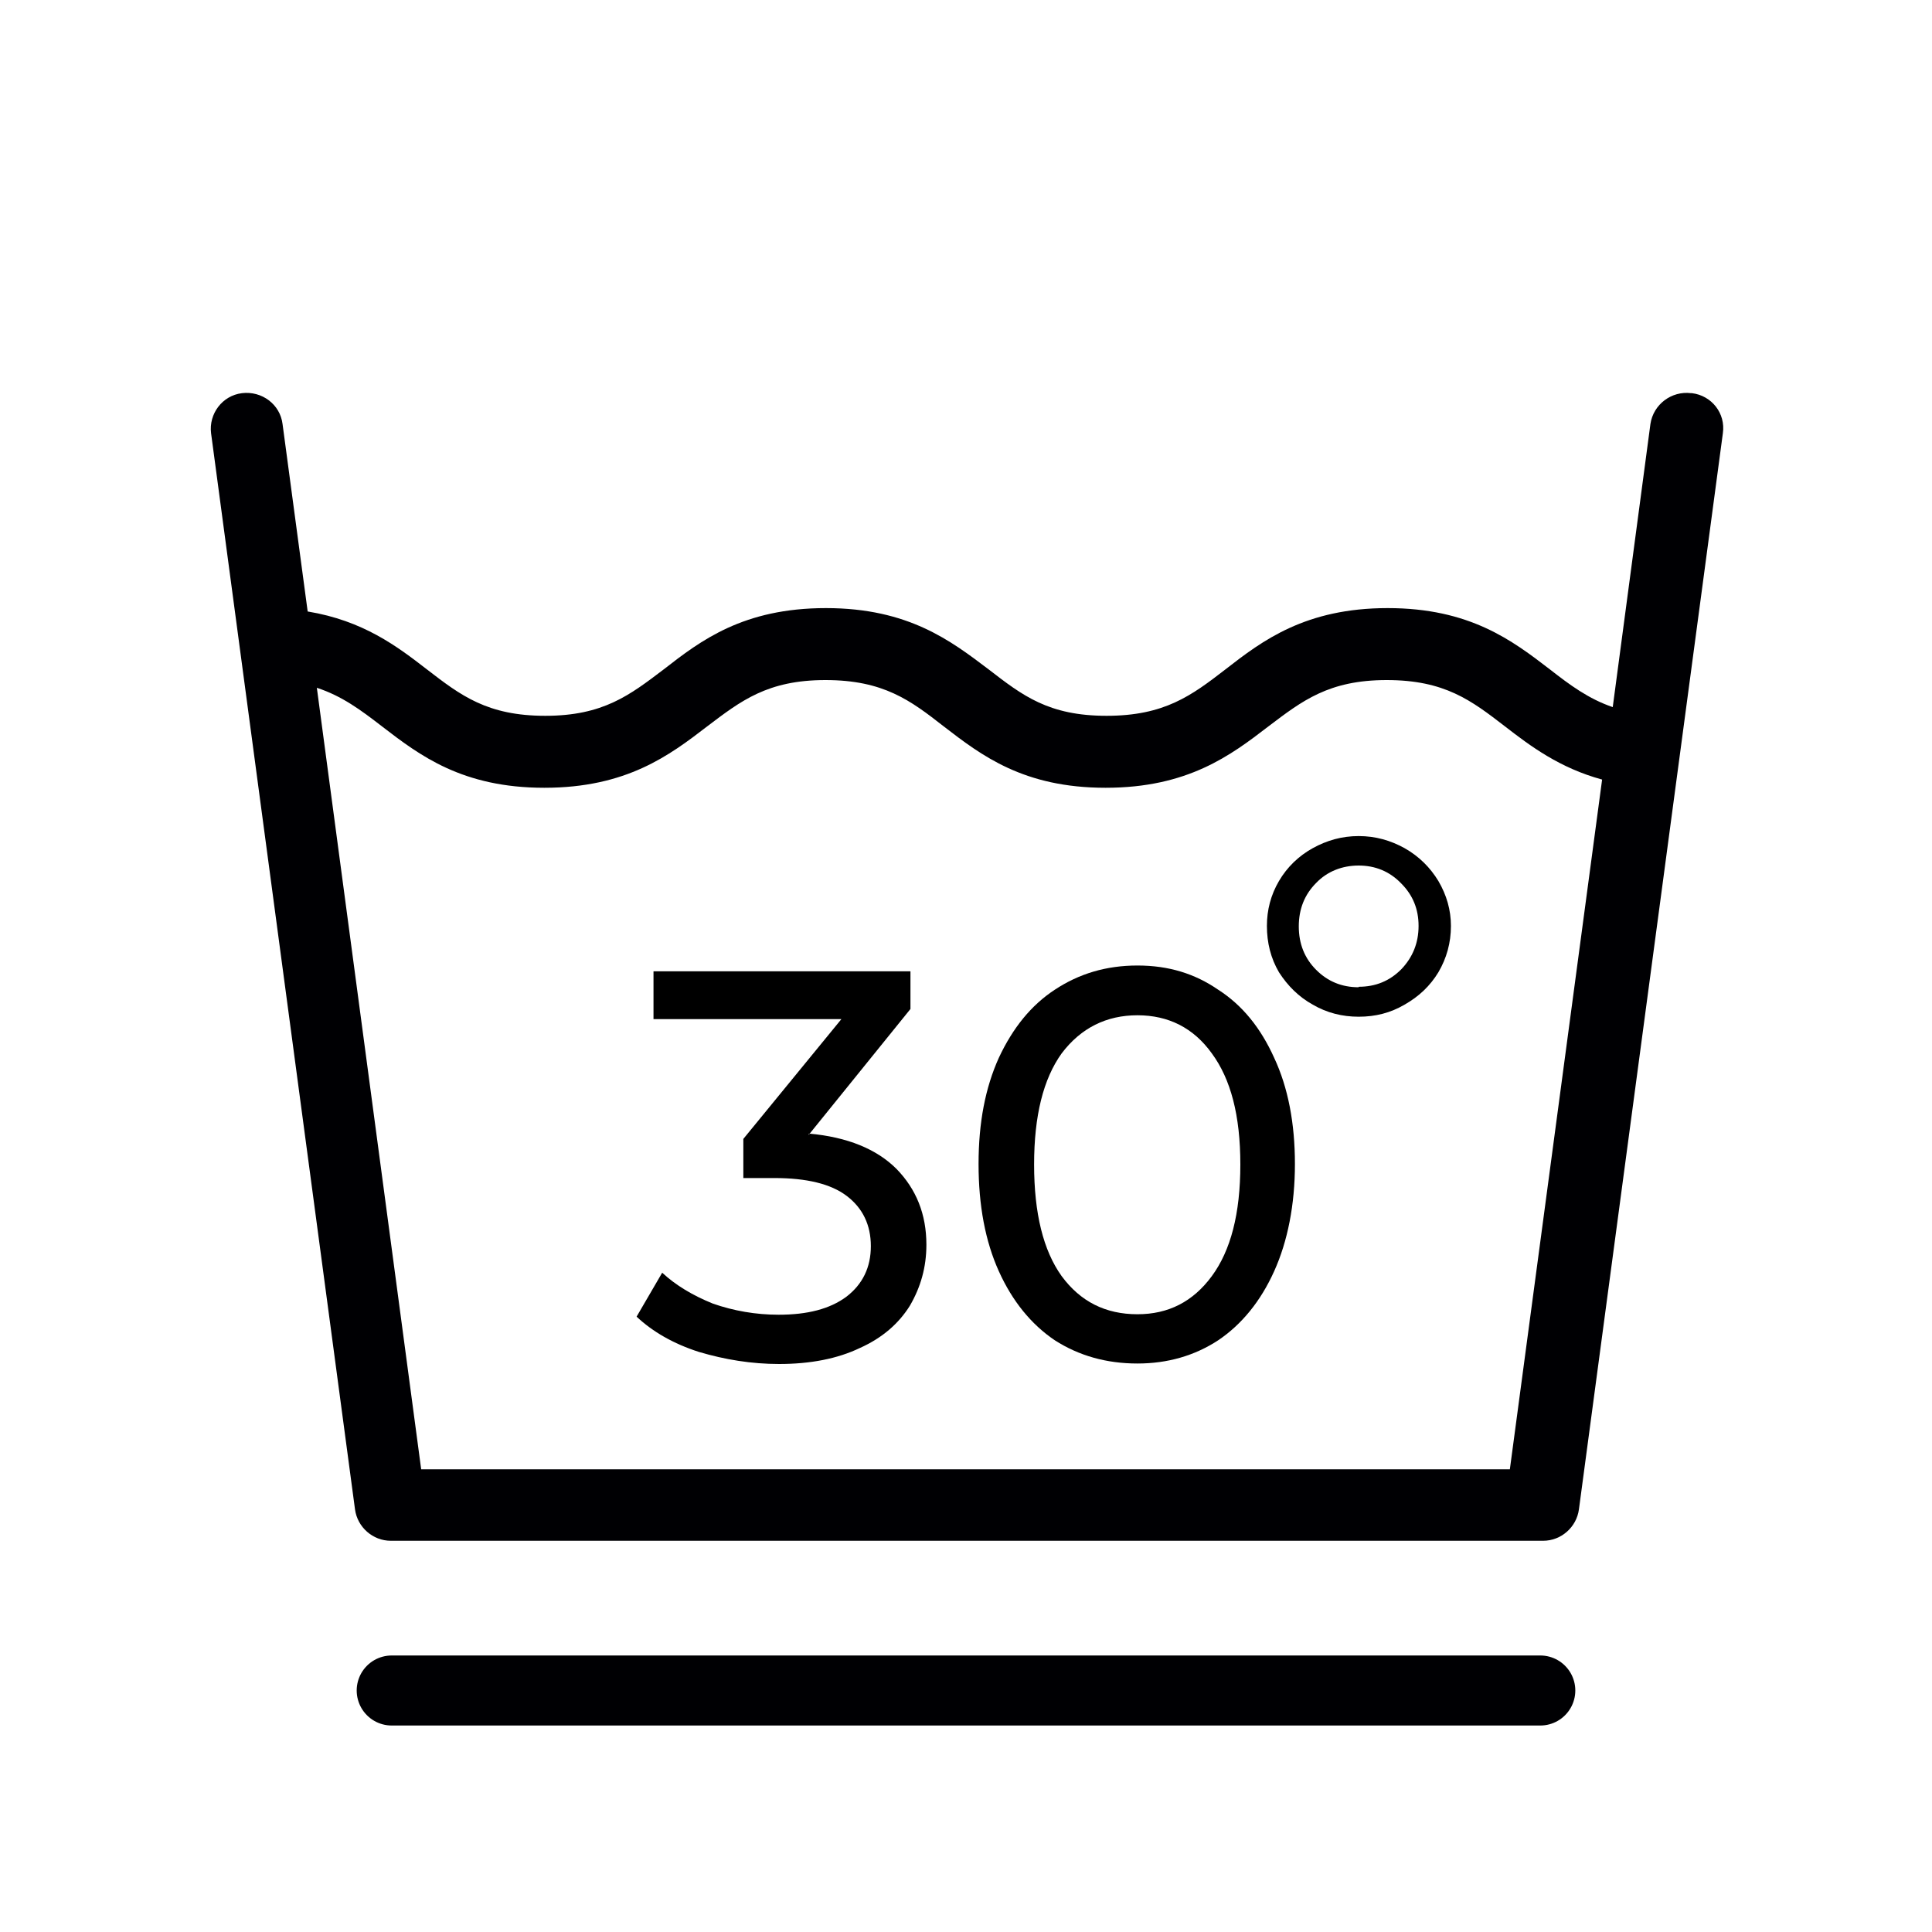
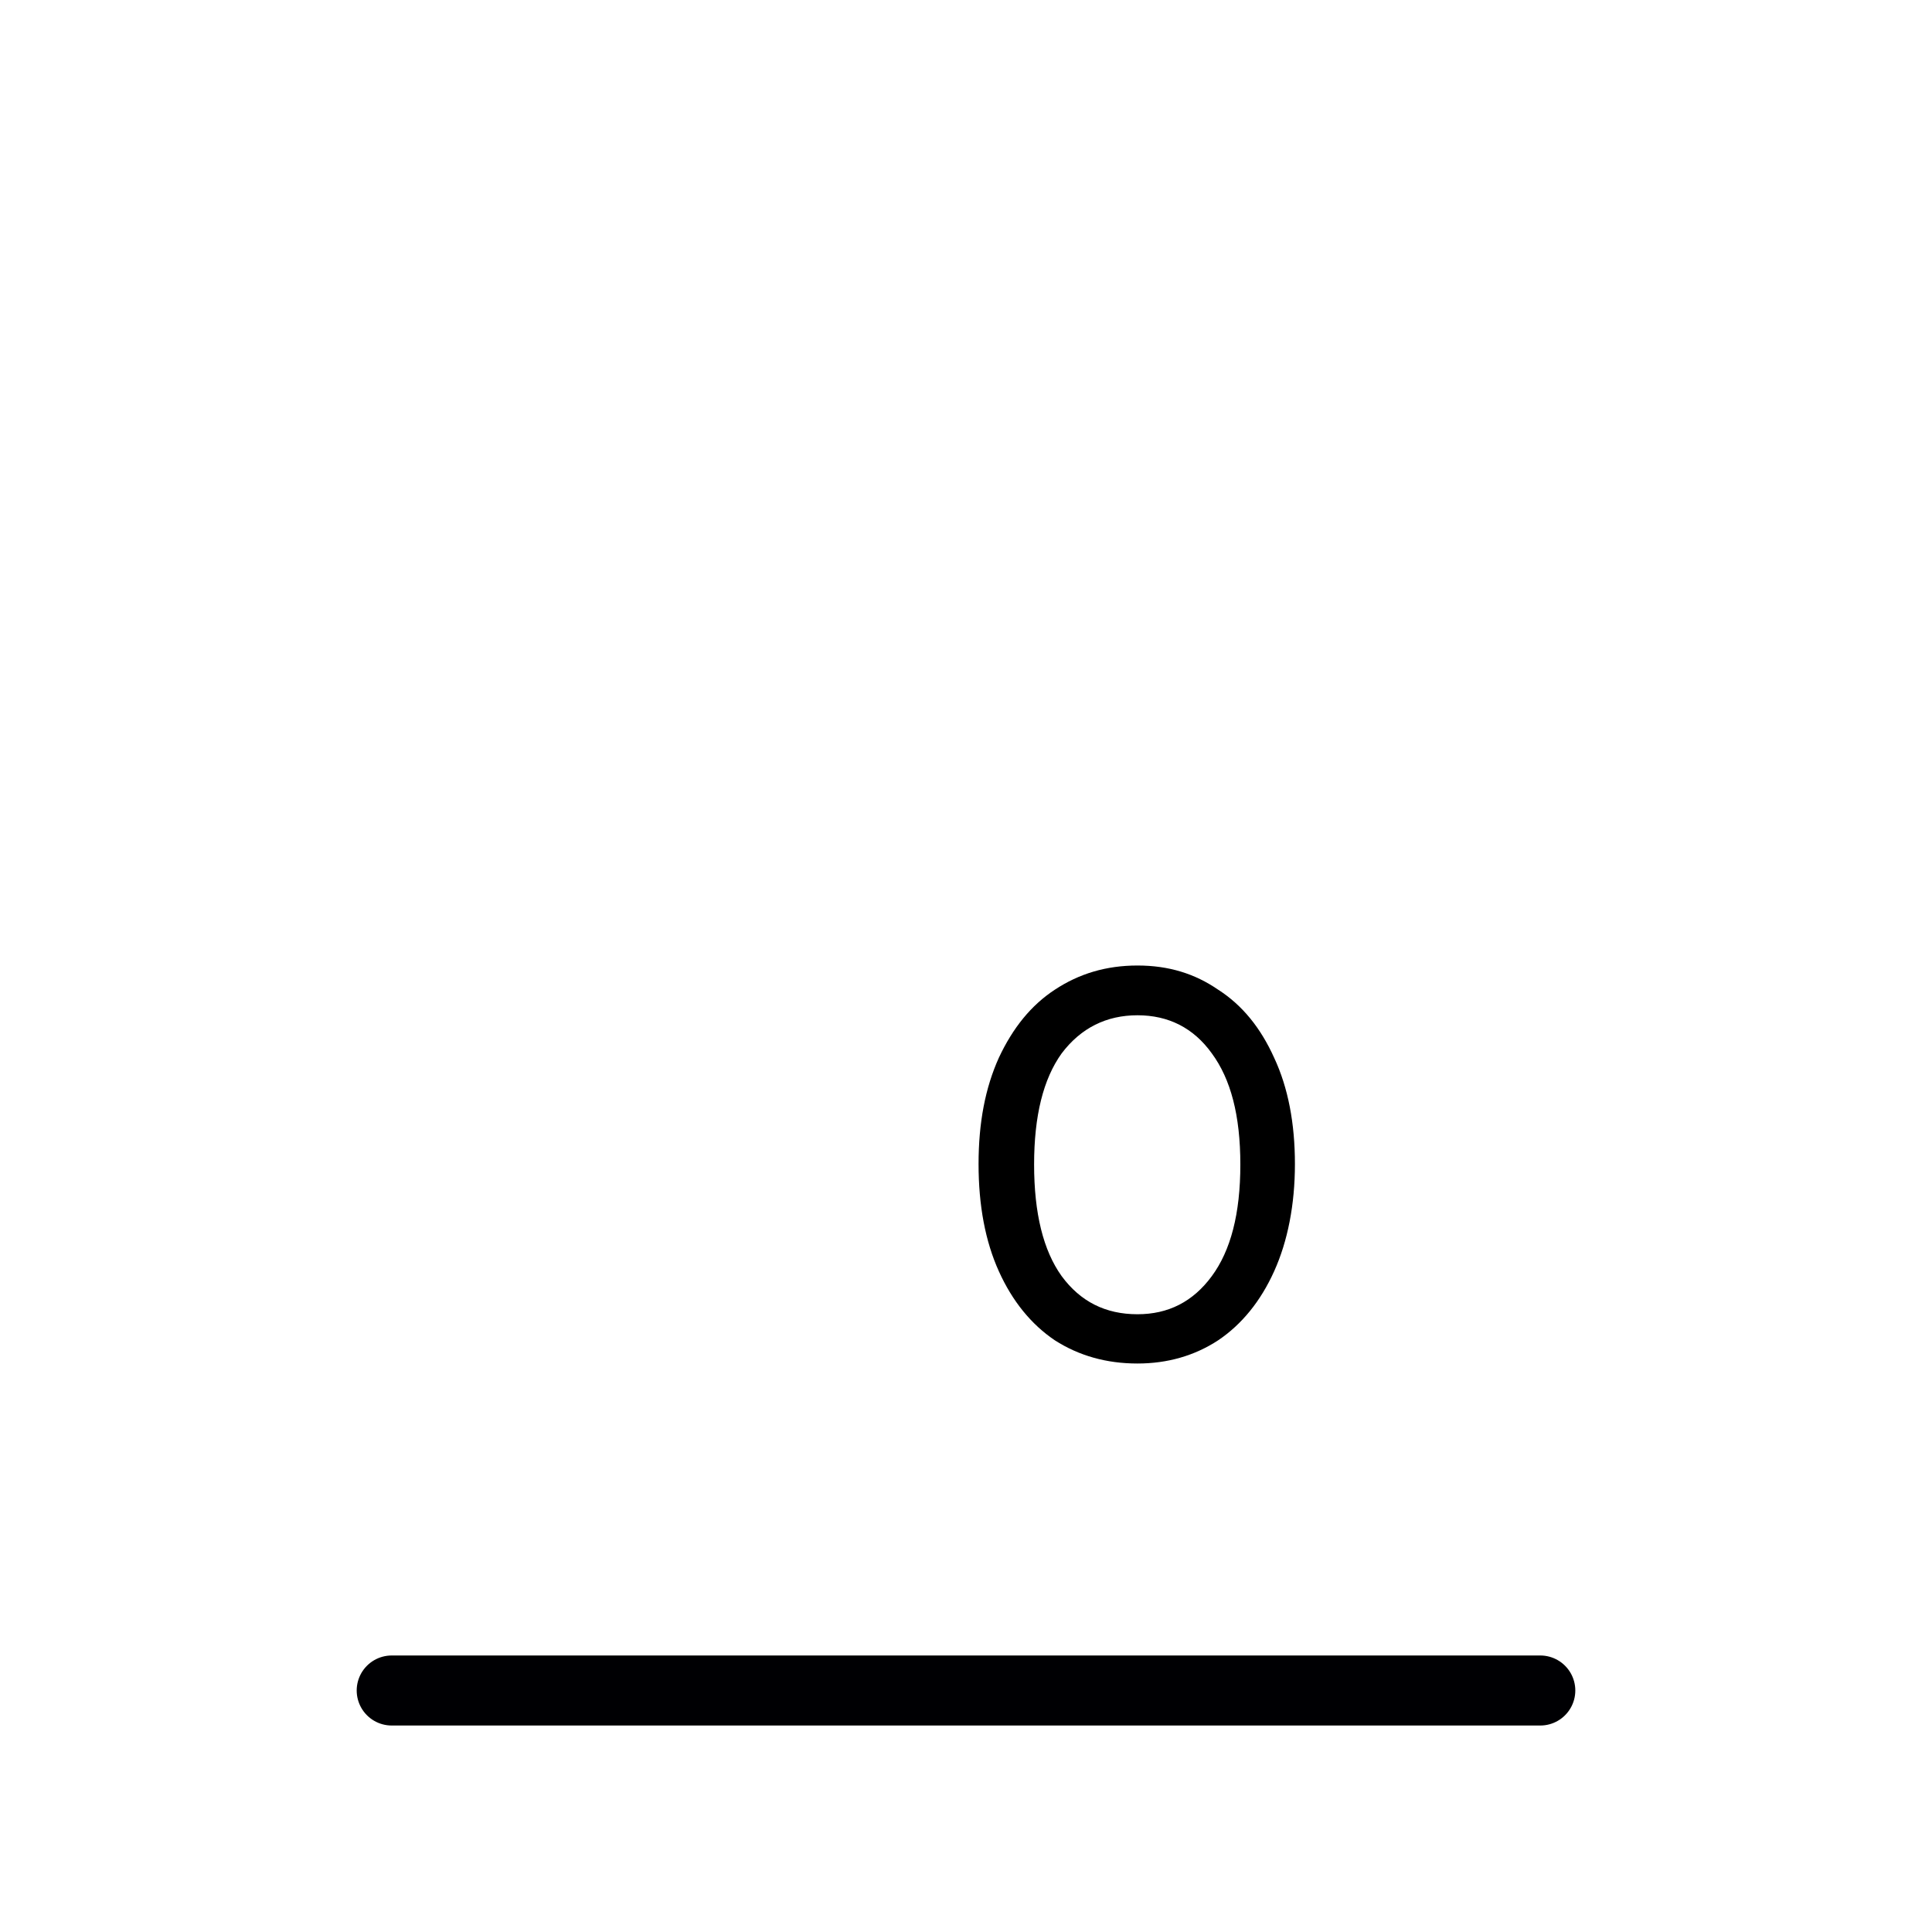
<svg xmlns="http://www.w3.org/2000/svg" id="Layer_1" viewBox="0 0 40 40">
  <defs>
    <style>.cls-1,.cls-2{fill-rule:evenodd;}.cls-3{clip-rule:evenodd;}.cls-3,.cls-4{fill:none;}.cls-4{stroke:#000003;stroke-linecap:round;stroke-miterlimit:22.93;stroke-width:1.45px;}.cls-2{fill:#000003;}.cls-5{clip-path:url(#clippath);}</style>
    <clipPath id="clippath">
-       <path class="cls-3" d="M4.29,8h31.42v23.98H4.29V8ZM4.29,8" />
-     </clipPath>
+       </clipPath>
  </defs>
  <g class="cls-5">
-     <path class="cls-2" d="M35.01,8.14c-.4-.05-.78.23-.84.64l-.78,5.86c-.5-.17-.89-.46-1.3-.78-.78-.6-1.66-1.27-3.36-1.27s-2.59.67-3.36,1.27c-.7.54-1.26.96-2.46.96s-1.74-.42-2.44-.96c-.78-.59-1.66-1.27-3.37-1.27s-2.59.67-3.36,1.27c-.7.53-1.25.96-2.45.96s-1.75-.42-2.45-.96c-.62-.48-1.32-1.01-2.47-1.2l-.52-3.88c-.05-.41-.43-.69-.84-.64-.41.05-.69.43-.64.83l2.98,22.28c.05.37.37.65.74.65h23.86c.37,0,.69-.28.74-.65l2.98-22.28c.06-.41-.23-.78-.64-.83h0ZM31.28,30.42H8.72l-2.16-16.18c.52.17.91.46,1.35.8.78.6,1.66,1.27,3.36,1.27s2.59-.67,3.37-1.27c.7-.53,1.25-.96,2.45-.96s1.76.42,2.45.96c.78.6,1.65,1.27,3.35,1.27s2.59-.67,3.37-1.27c.7-.53,1.25-.96,2.45-.96s1.75.42,2.45.96c.53.41,1.13.86,2.01,1.1l-1.91,14.28Z" />
-   </g>
-   <path class="cls-1" d="M16.75,23.47c.79.07,1.4.32,1.81.73.41.42.62.94.62,1.57,0,.47-.12.88-.34,1.26-.23.37-.57.67-1.04.88-.46.22-1.02.33-1.67.33-.57,0-1.12-.09-1.66-.25-.53-.17-.96-.42-1.29-.73l.53-.91c.28.26.63.47,1.05.64.43.15.89.23,1.36.23.6,0,1.06-.12,1.4-.37.34-.26.51-.61.51-1.05s-.17-.79-.5-1.04c-.33-.25-.83-.37-1.5-.37h-.64v-.81l2.03-2.48h-3.89v-.99h5.32v.78l-2.11,2.61ZM16.75,23.47" />
+     </g>
  <path class="cls-1" d="M23.55,28.23c-.64,0-1.21-.16-1.71-.48-.49-.33-.88-.81-1.16-1.43-.28-.62-.42-1.36-.42-2.22s.14-1.58.42-2.2c.29-.62.67-1.09,1.16-1.41.5-.33,1.06-.5,1.71-.5s1.19.17,1.67.5c.5.32.88.79,1.16,1.41.29.62.43,1.36.43,2.2s-.15,1.6-.43,2.22c-.28.62-.67,1.1-1.16,1.43-.49.32-1.05.48-1.67.48h0ZM23.55,27.21c.64,0,1.15-.26,1.54-.79.39-.53.59-1.29.59-2.31s-.2-1.77-.59-2.3c-.38-.53-.9-.79-1.54-.79s-1.17.26-1.57.79c-.38.53-.57,1.29-.57,2.3s.19,1.78.57,2.31c.39.53.91.79,1.57.79ZM23.55,27.21" />
-   <path class="cls-1" d="M28.13,21.05c-.34,0-.66-.08-.95-.25-.29-.16-.52-.39-.7-.67-.17-.29-.25-.61-.25-.96,0-.33.08-.64.25-.93.17-.29.41-.52.7-.68.29-.16.6-.25.95-.25s.66.09.95.25c.3.17.53.4.7.68.17.29.26.6.26.93,0,.35-.09.67-.26.96-.17.28-.4.5-.7.67-.29.17-.6.25-.95.25h0ZM28.13,20.43c.35,0,.64-.12.88-.36.24-.25.36-.55.36-.9s-.12-.64-.36-.88c-.24-.25-.54-.37-.88-.37s-.65.12-.88.36c-.24.24-.36.54-.36.9s.12.66.36.9c.24.24.53.36.88.36ZM28.13,20.43" />
  <line class="cls-4" x1="8.11" y1="35" x2="31.89" y2="35" />
</svg>